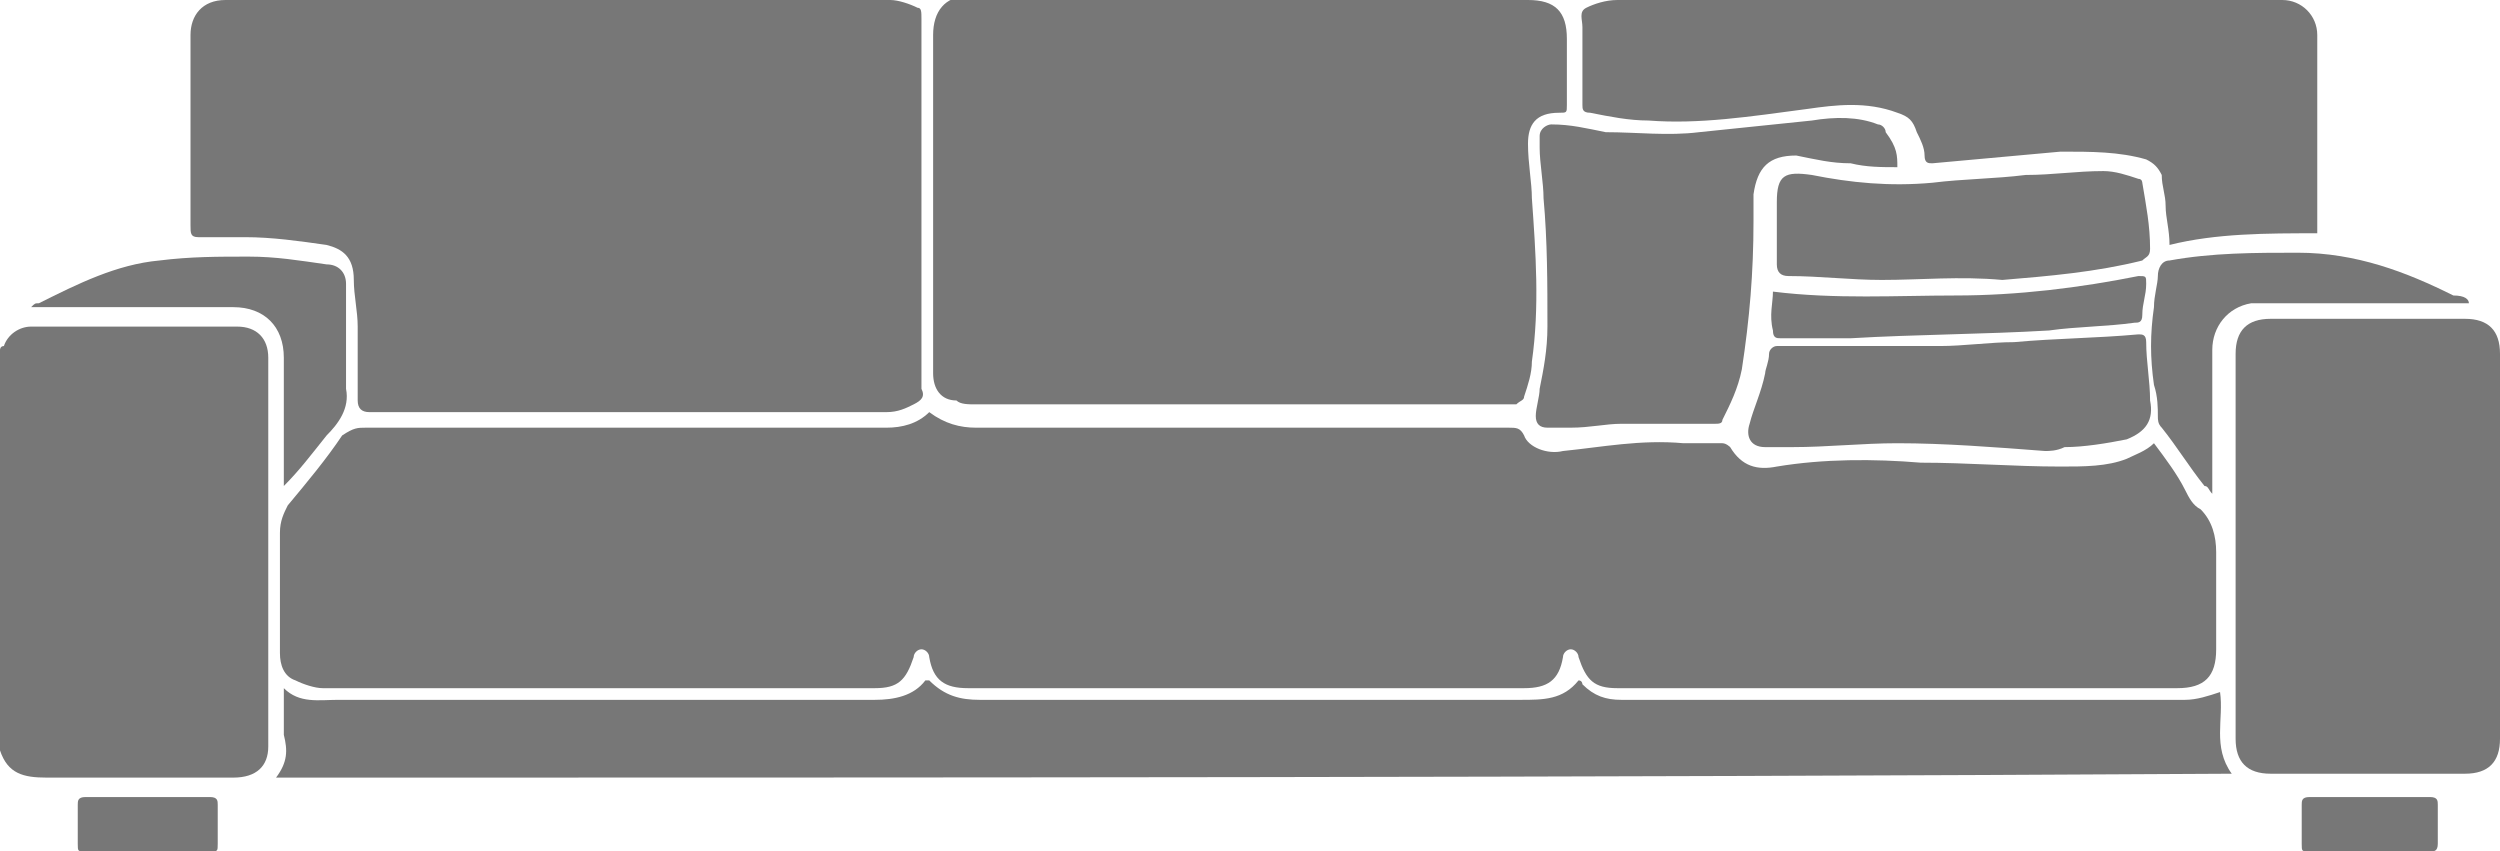
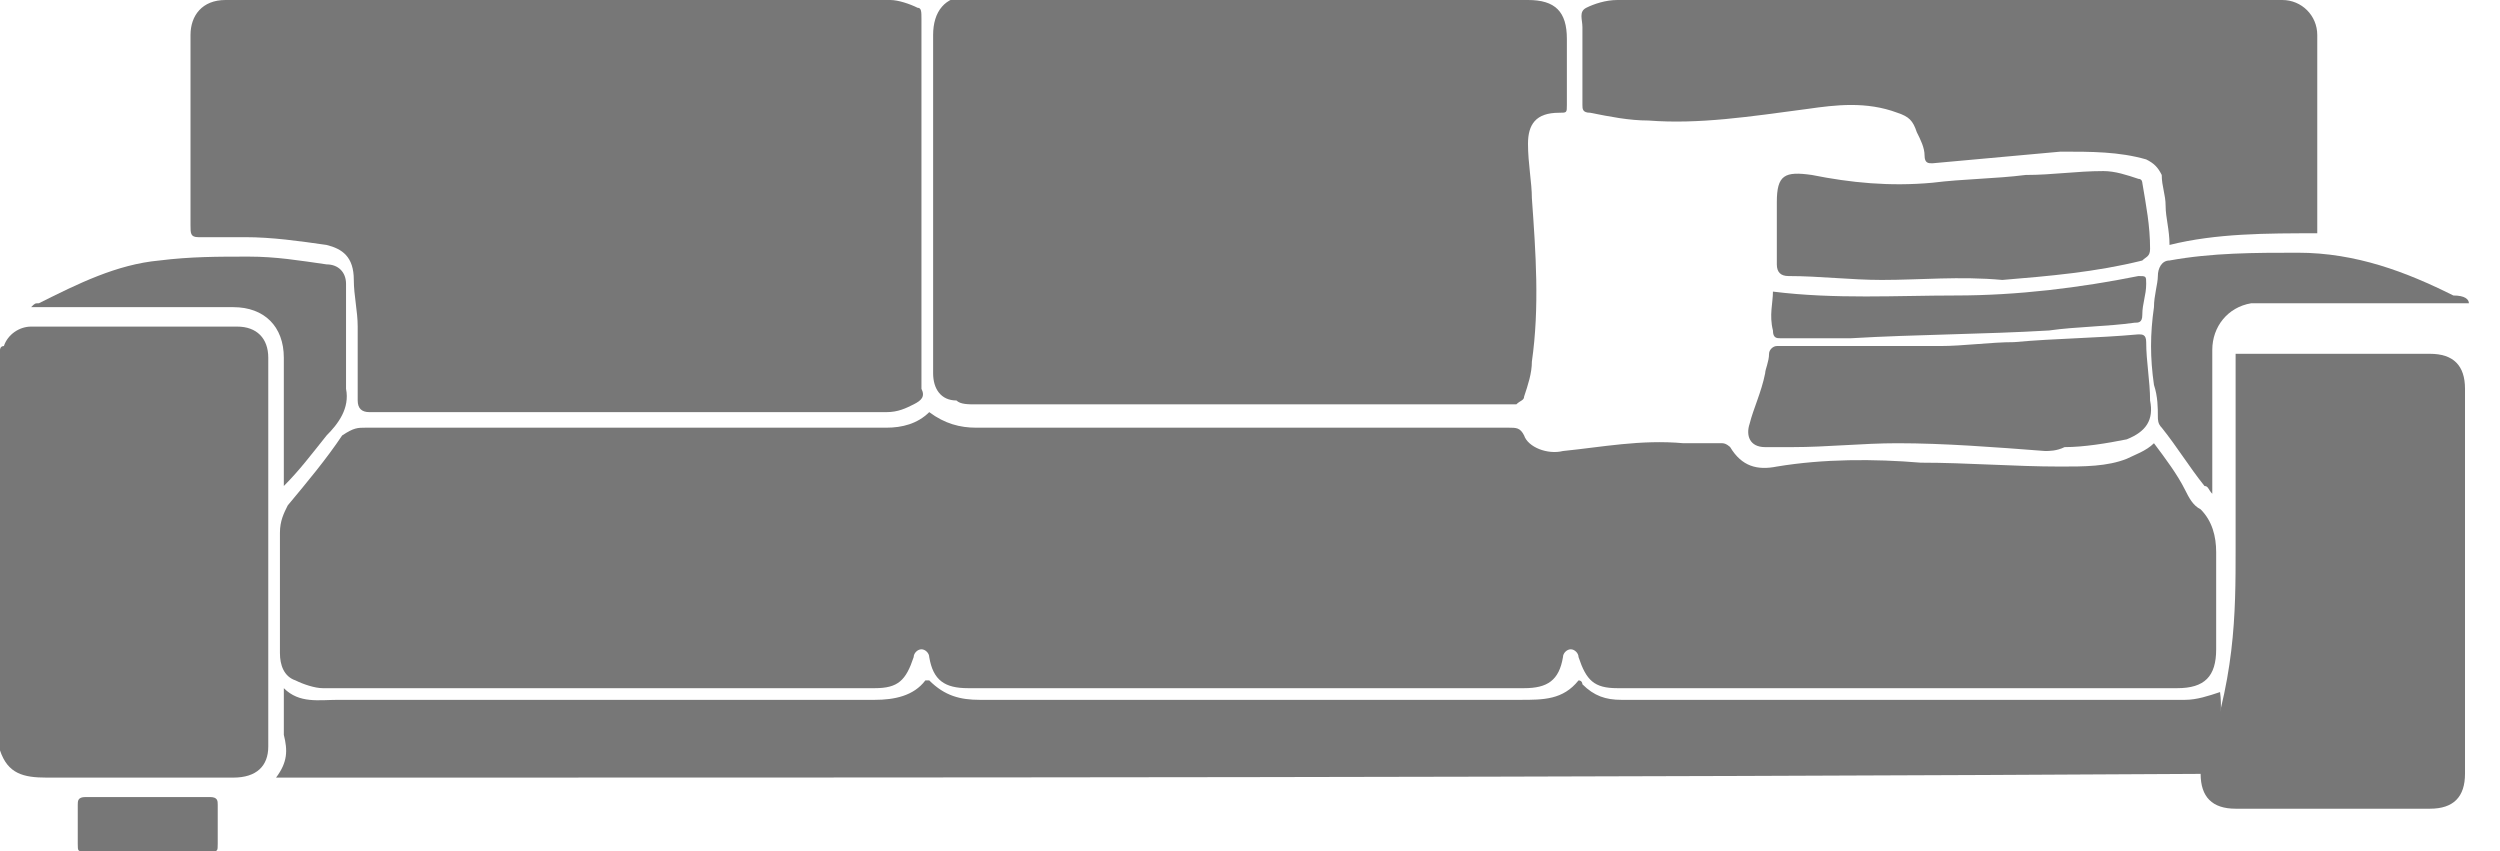
<svg xmlns="http://www.w3.org/2000/svg" version="1.1" id="katman_1" x="0px" y="0px" viewBox="0 0 64.3 21.9" style="enable-background:new 0 0 64.3 21.9;" xml:space="preserve">
  <style type="text/css">
	.st0{fill:#777777;}
</style>
  <g>
    <path class="st0" d="M0,9c0,0,0-0.1,0.1-0.1c0.1-0.3,0.4-0.5,0.7-0.5c1.8,0,3.5,0,5.3,0c0.5,0,0.8,0.3,0.8,0.8c0,1.4,0,2.9,0,4.3   c0,1.9,0,3.8,0,5.7C6.9,19.7,6.6,20,6,20c-1.6,0-3.2,0-4.8,0c-0.6,0-1-0.1-1.2-0.7C0,15.9,0,12.4,0,9z" />
    <path class="st0" d="M23.9,10.6c0.4,0.3,0.8,0.4,1.2,0.4c4.6,0,9.1,0,13.7,0c0.2,0,0.3,0,0.4,0.2c0.1,0.3,0.6,0.5,1,0.4   c1-0.1,2-0.3,3.1-0.2c0.3,0,0.7,0,1,0c0.1,0,0.2,0.1,0.2,0.1c0.3,0.5,0.7,0.6,1.2,0.5c1.2-0.2,2.5-0.2,3.7-0.1   c1.2,0,2.4,0.1,3.6,0.1c0.6,0,1.2,0,1.7-0.2c0.2-0.1,0.5-0.2,0.7-0.4c0.3,0.4,0.6,0.8,0.8,1.2c0.1,0.2,0.2,0.4,0.4,0.5   c0.3,0.3,0.4,0.7,0.4,1.1c0,0.8,0,1.6,0,2.5c0,0.7-0.3,1-1,1c-4.8,0-9.6,0-14.4,0c-0.6,0-0.8-0.2-1-0.8c0-0.1-0.1-0.2-0.2-0.2   c-0.1,0-0.2,0.1-0.2,0.2c-0.1,0.6-0.4,0.8-1,0.8c-4.8,0-9.5,0-14.3,0c-0.6,0-0.9-0.2-1-0.8c0-0.1-0.1-0.2-0.2-0.2s-0.2,0.1-0.2,0.2   c-0.2,0.6-0.4,0.8-1,0.8c-4.7,0-9.5,0-14.2,0c-0.2,0-0.5-0.1-0.7-0.2c-0.3-0.1-0.4-0.4-0.4-0.7c0-1,0-2.1,0-3.1   c0-0.3,0.1-0.5,0.2-0.7c0.5-0.6,1-1.2,1.4-1.8C9.1,11,9.2,11,9.4,11c4.5,0,8.9,0,13.4,0C23.2,11,23.6,10.9,23.9,10.6z" />
    <path class="st0" d="M14.4,0c2.8,0,5.7,0,8.5,0c0.2,0,0.5,0.1,0.7,0.2c0.1,0,0.1,0.1,0.1,0.3s0,0.3,0,0.5c0,2.9,0,5.7,0,8.6   c0,0.1,0,0.3,0,0.4c0.1,0.2,0,0.3-0.2,0.4c-0.2,0.1-0.4,0.2-0.7,0.2c-3.6,0-7.2,0-10.9,0c-0.8,0-1.6,0-2.4,0   c-0.2,0-0.3-0.1-0.3-0.3c0-0.6,0-1.3,0-1.9c0-0.4-0.1-0.8-0.1-1.2c0-0.6-0.3-0.8-0.7-0.9C7.7,6.2,7,6.1,6.3,6.1c-0.4,0-0.8,0-1.2,0   C4.9,6.1,4.9,6,4.9,5.8c0-1.6,0-3.3,0-4.9C4.9,0.4,5.2,0,5.8,0c0.4,0,0.8,0,1.1,0C9.4,0,11.9,0,14.4,0z" />
    <path class="st0" d="M32.2,0c2.4,0,4.8,0,7.1,0c0.7,0,1,0.3,1,1c0,0.6,0,1.2,0,1.7c0,0.2,0,0.2-0.2,0.2c-0.6,0-0.8,0.3-0.8,0.8   s0.1,1,0.1,1.4c0.1,1.4,0.2,2.8,0,4.2c0,0.3-0.1,0.6-0.2,0.9c0,0.1-0.1,0.1-0.2,0.2h-0.1c-4.6,0-9.2,0-13.8,0c-0.2,0-0.4,0-0.5-0.1   c-0.4,0-0.6-0.3-0.6-0.7c0-1.8,0-3.6,0-5.4c0-1.1,0-2.2,0-3.3c0-0.6,0.3-1,0.9-1C27.4,0,29.8,0,32.2,0z" />
    <path class="st0" d="M7.1,20c0.3-0.4,0.3-0.7,0.2-1.1c0-0.4,0-0.7,0-1.2C7.7,18.1,8.2,18,8.7,18c4.6,0,9.2,0,13.8,0   c0.5,0,1-0.1,1.3-0.5h0.1c0.4,0.4,0.8,0.5,1.3,0.5c4.6,0,9.2,0,13.9,0c0.6,0,1.1,0,1.5-0.5c0.1,0,0.1,0.1,0.1,0.1   c0.3,0.3,0.6,0.4,1,0.4c4.8,0,9.7,0,14.5,0c0.3,0,0.6-0.1,0.9-0.2c0.1,0.7-0.2,1.4,0.3,2.1C40.5,20,23.8,20,7.1,20z" />
-     <path class="st0" d="M57.5,14.1c0-1.7,0-3.3,0-5c0-0.6,0.3-0.9,0.9-0.9c1.7,0,3.4,0,5,0c0.6,0,0.9,0.3,0.9,0.9c0,3.3,0,6.6,0,9.9   c0,0.6-0.3,0.9-0.9,0.9c-1.7,0-3.4,0-5,0c-0.6,0-0.9-0.3-0.9-0.9C57.5,17.5,57.5,15.8,57.5,14.1z" />
+     <path class="st0" d="M57.5,14.1c0-1.7,0-3.3,0-5c1.7,0,3.4,0,5,0c0.6,0,0.9,0.3,0.9,0.9c0,3.3,0,6.6,0,9.9   c0,0.6-0.3,0.9-0.9,0.9c-1.7,0-3.4,0-5,0c-0.6,0-0.9-0.3-0.9-0.9C57.5,17.5,57.5,15.8,57.5,14.1z" />
    <path class="st0" d="M59.6,6c-1.3,0-2.6,0-3.8,0.3c0-0.4-0.1-0.7-0.1-1s-0.1-0.5-0.1-0.8c-0.1-0.2-0.2-0.3-0.4-0.4   c-0.7-0.2-1.4-0.2-2.2-0.2c-1.1,0.1-2.2,0.2-3.3,0.3c-0.1,0-0.2,0-0.2-0.2s-0.1-0.4-0.2-0.6c-0.1-0.3-0.2-0.4-0.5-0.5   c-0.8-0.3-1.6-0.2-2.3-0.1C45,3,43.7,3.2,42.4,3.1c-0.5,0-1-0.1-1.5-0.2c-0.2,0-0.2-0.1-0.2-0.2c0-0.7,0-1.3,0-2   c0-0.2-0.1-0.4,0.1-0.5C41,0.1,41.3,0,41.6,0C47.3,0,53,0,58.7,0c0.5,0,0.9,0.4,0.9,0.9C59.6,2.6,59.6,4.2,59.6,6   C59.6,5.9,59.6,6,59.6,6z" />
-     <path class="st0" d="M48.8,4.3c-0.4,0-0.8,0-1.2-0.1c-0.5,0-0.9-0.1-1.4-0.2c-0.7,0-1,0.3-1.1,1c0,0.2,0,0.4,0,0.7   c0,1.3-0.1,2.5-0.3,3.8c-0.1,0.5-0.3,0.9-0.5,1.3c0,0.1-0.1,0.1-0.2,0.1c-0.8,0-1.6,0-2.4,0c-0.4,0-0.8,0.1-1.3,0.1   c-0.2,0-0.4,0-0.6,0c-0.2,0-0.3-0.1-0.3-0.3s0.1-0.5,0.1-0.7c0.1-0.5,0.2-1,0.2-1.6c0-1.1,0-2.2-0.1-3.3c0-0.4-0.1-0.9-0.1-1.3   c0-0.1,0-0.2,0-0.3c0-0.2,0.2-0.3,0.3-0.3c0.5,0,0.9,0.1,1.4,0.2c0.8,0,1.6,0.1,2.4,0c1-0.1,1.9-0.2,2.9-0.3   C47.2,3,47.8,3,48.3,3.2c0.1,0,0.2,0.1,0.2,0.2C48.8,3.8,48.8,4,48.8,4.3z" />
    <path class="st0" d="M52.6,11.6c-1.3-0.1-2.6-0.2-3.8-0.2c-0.9,0-1.8,0.1-2.7,0.1c-0.2,0-0.5,0-0.7,0c-0.4,0-0.5-0.3-0.4-0.6   c0.1-0.4,0.3-0.8,0.4-1.3c0-0.1,0.1-0.3,0.1-0.5c0-0.1,0.1-0.2,0.2-0.2c1.4,0,2.8,0,4.2,0c0.6,0,1.3-0.1,1.9-0.1   c1.1-0.1,2.1-0.1,3.2-0.2c0.1,0,0.2,0,0.2,0.2c0,0.5,0.1,1,0.1,1.5c0.1,0.5-0.1,0.8-0.6,1c-0.5,0.1-1.1,0.2-1.6,0.2   C52.9,11.6,52.7,11.6,52.6,11.6L52.6,11.6z" />
    <path class="st0" d="M48.4,7.2c-0.8,0-1.6-0.1-2.4-0.1c-0.2,0-0.3-0.1-0.3-0.3c0-0.5,0-1,0-1.6c0-0.7,0.2-0.8,0.9-0.7   c1,0.2,2,0.3,3.1,0.2c0.8-0.1,1.6-0.1,2.4-0.2c0.7,0,1.3-0.1,2-0.1c0.3,0,0.6,0.1,0.9,0.2c0.1,0,0.1,0.1,0.1,0.1   c0.1,0.6,0.2,1.1,0.2,1.7c0,0.2-0.1,0.2-0.2,0.3c-1.2,0.3-2.4,0.4-3.6,0.5C50.4,7.1,49.4,7.2,48.4,7.2L48.4,7.2z" />
    <path class="st0" d="M7.3,12.5c0-0.9,0-1.8,0-2.7c0-0.2,0-0.4,0-0.6c0-0.8-0.5-1.3-1.3-1.3c-1.5,0-3,0-4.4,0c-0.2,0-0.5,0-0.8,0   C0.9,7.8,0.9,7.8,1,7.8c1-0.5,2-1,3.1-1.1c0.8-0.1,1.5-0.1,2.3-0.1c0.7,0,1.3,0.1,2,0.2c0.3,0,0.5,0.2,0.5,0.5c0,0.8,0,1.7,0,2.6   V10c0.1,0.5-0.2,0.9-0.5,1.2C8,11.7,7.7,12.1,7.3,12.5L7.3,12.5z" />
    <path class="st0" d="M63.5,7.8c-0.1,0-0.2,0-0.3,0c-1.6,0-3.2,0-4.8,0c-0.2,0-0.3,0-0.5,0c-0.6,0.1-1,0.6-1,1.2c0,1.1,0,2.3,0,3.4   c0,0.1,0,0.2,0,0.3c-0.1-0.1-0.1-0.2-0.2-0.2c-0.4-0.5-0.7-1-1.1-1.5c-0.1-0.1-0.1-0.2-0.1-0.3c0-0.2,0-0.5-0.1-0.8   c-0.1-0.7-0.1-1.3,0-2c0-0.3,0.1-0.6,0.1-0.8c0-0.2,0.1-0.4,0.3-0.4c1.1-0.2,2.2-0.2,3.3-0.2c1.5,0,2.8,0.5,4,1.1   C63.4,7.6,63.5,7.7,63.5,7.8L63.5,7.8z" />
    <path class="st0" d="M45.6,7.5c1.6,0.2,3.2,0.1,4.7,0.1c1.6,0,3.2-0.2,4.7-0.5c0.2,0,0.2,0,0.2,0.2c0,0.3-0.1,0.5-0.1,0.8   c0,0.2-0.1,0.2-0.2,0.2c-0.7,0.1-1.5,0.1-2.2,0.2c-1.7,0.1-3.4,0.1-5.1,0.2c-0.6,0-1.2,0-1.8,0c-0.1,0-0.2,0-0.2-0.2   C45.5,8.1,45.6,7.8,45.6,7.5z" />
    <path class="st0" d="M3.7,21.9c-0.5,0-1,0-1.5,0c-0.2,0-0.2,0-0.2-0.2c0-0.3,0-0.7,0-1c0-0.1,0-0.2,0.2-0.2c1.1,0,2.1,0,3.2,0   c0.2,0,0.2,0.1,0.2,0.2c0,0.3,0,0.6,0,1c0,0.2,0,0.2-0.2,0.2C4.7,21.9,4.2,21.9,3.7,21.9z" />
-     <path class="st0" d="M60.9,21.9c-0.5,0-1,0-1.5,0c-0.2,0-0.2,0-0.2-0.2c0-0.3,0-0.7,0-1c0-0.1,0-0.2,0.2-0.2c1,0,2.1,0,3.1,0   c0.2,0,0.2,0.1,0.2,0.2c0,0.3,0,0.7,0,1c0,0.2-0.1,0.2-0.2,0.2C61.9,21.9,61.4,21.9,60.9,21.9z" />
  </g>
</svg>